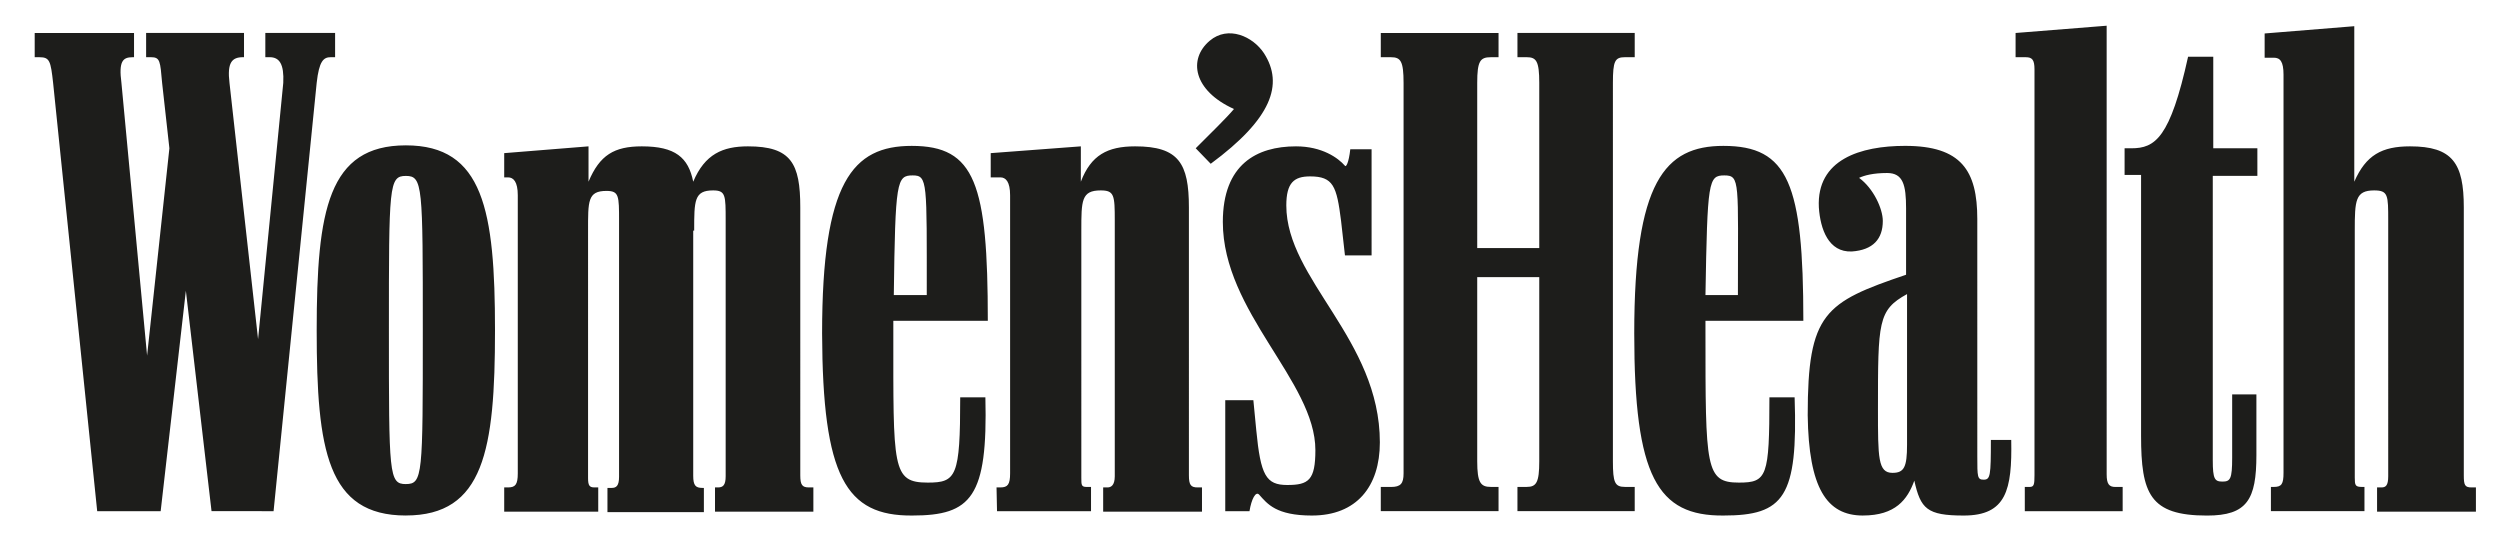
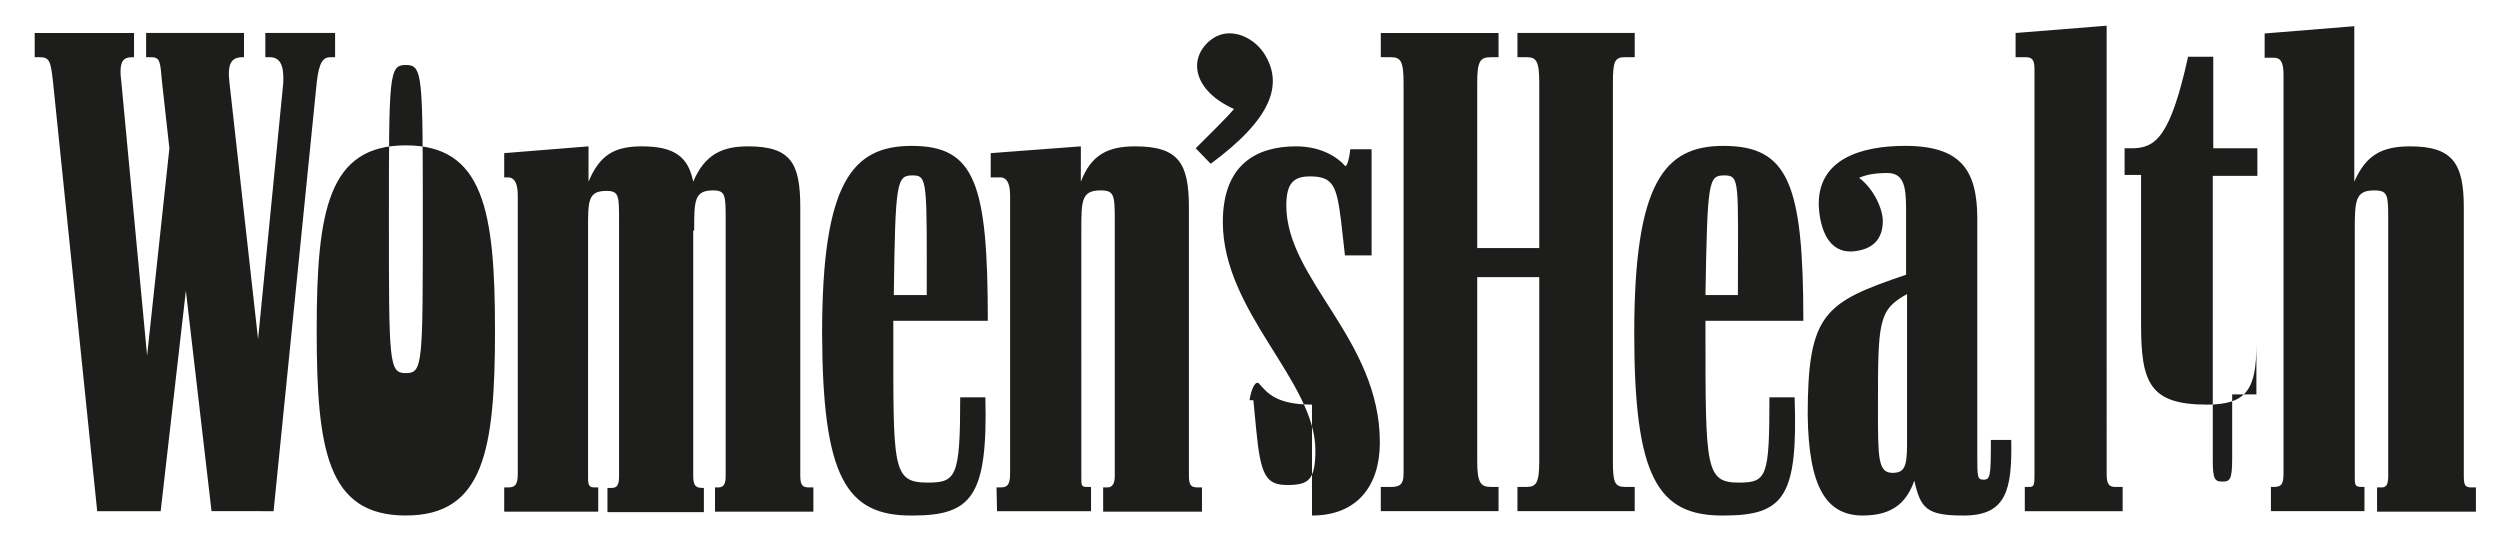
<svg xmlns="http://www.w3.org/2000/svg" fill="none" viewBox="0 0 98 21" height="21" width="98">
-   <path fill="#1D1D1B" d="m10.724 20.038 1.69-16.79c.095-.854.266-1.006.551-1.006h.171v-.95h-2.735v.95h.17c.38 0 .57.266.533 1.007l-.988 10.047-1.12-10.047c-.096-.798.094-1.007.531-1.007h.038v-.95H5.728v.95h.19c.361 0 .361.152.437 1.007l.285 2.564-.874 8.128L4.76 3.25c-.114-.855.057-1.007.437-1.007h.057v-.95H1.36v.95h.19c.4 0 .437.152.532 1.007L3.81 20.038h2.488l.988-8.641 1.006 8.64zM27.212 9.04c0-1.177 0-1.576.74-1.576.494 0 .494.19.494 1.178V18.67c0 .361-.114.437-.304.437h-.114v.95h3.856v-.95h-.17c-.267 0-.343-.095-.343-.475V8.13c0-1.728-.36-2.393-2.051-2.393-.988 0-1.69.304-2.146 1.386-.19-.95-.703-1.386-2.014-1.386-1.083 0-1.653.342-2.09 1.386V5.737l-3.305.266v.95h.152c.21 0 .38.17.38.702v10.901c0 .437-.095.551-.38.551h-.152v.95h3.686v-.95h-.152c-.19 0-.247-.076-.247-.36V9.06c0-1.177-.02-1.576.721-1.576.494 0 .494.19.494 1.178v10.027c0 .361-.114.437-.285.437h-.17v.95h3.78v-.95h-.058c-.266 0-.36-.095-.36-.475v-9.61zm26.915 10.997h4.616v-.95h-.304c-.399 0-.532-.17-.532-1.006v-7.217h2.432v7.217c0 .835-.114 1.006-.494 1.006h-.361v.95h4.597v-.95h-.38c-.4 0-.475-.17-.475-1.006V3.249c0-.855.076-1.007.475-1.007h.38v-.95h-4.597v.95h.36c.38 0 .495.152.495 1.007v6.476h-2.432V3.25c0-.855.114-1.007.532-1.007h.304v-.95h-4.616v.95h.4c.379 0 .493.152.493 1.007v15.307c0 .4-.114.532-.494.532h-.399zm34.893 0h3.667v-.95h-.114c-.247 0-.266-.076-.266-.36V9.04c0-1.177.019-1.576.76-1.576.551 0 .551.19.551 1.178V18.67c0 .361-.096.437-.266.437h-.171v.95h3.875v-.95h-.171c-.266 0-.304-.095-.304-.475V8.13c0-1.728-.437-2.393-2.109-2.393-1.101 0-1.728.342-2.184 1.386V1.027l-3.514.285v.95h.36c.248 0 .38.151.38.664v15.611c0 .437-.075.551-.38.551h-.114zm-73.11.17c3.058 0 3.494-2.563 3.494-7.254 0-4.71-.455-7.255-3.495-7.255s-3.495 2.545-3.495 7.255c0 4.69.418 7.255 3.496 7.255m23.173-.17h3.685v-.95h-.17c-.21 0-.21-.076-.21-.36V9.04c0-1.177 0-1.576.76-1.576.532 0 .551.19.551 1.178V18.67c0 .361-.152.437-.285.437h-.17v.95h3.874v-.95h-.17c-.267 0-.343-.095-.343-.475V8.13c0-1.728-.399-2.393-2.108-2.393-1.083 0-1.729.342-2.128 1.386V5.737l-3.533.266v.95h.38c.21 0 .38.17.38.702v10.901c0 .437-.095.551-.38.551h-.152zm33.944.17c1.273 0 1.748-.626 2.014-1.367.247 1.102.493 1.368 1.937 1.368 1.671 0 1.9-1.007 1.862-2.963h-.798c0 1.405-.02 1.557-.285 1.557-.247 0-.247-.114-.247-.911V8.586c0-1.9-.627-2.868-2.83-2.868-1.748 0-3.476.532-3.381 2.412.057.854.38 1.766 1.291 1.728.836-.057 1.216-.494 1.216-1.196 0-.475-.361-1.273-.93-1.69.208-.096.55-.19 1.1-.19.628 0 .742.474.742 1.386v2.602c-3.191 1.082-3.856 1.5-3.856 5.507.038 2.85.74 3.932 2.165 3.932m-5.47 0c2.374 0 2.925-.721 2.792-4.633h-.988c0 3.114-.095 3.342-1.197 3.342-1.31 0-1.31-.57-1.31-5.906v-.437h3.837c0-5.375-.59-6.856-3.134-6.856-2.299 0-3.495 1.405-3.495 7.35 0 5.621.911 7.16 3.495 7.14m-31.798 0c2.318 0 2.963-.721 2.868-4.633h-.987c0 3.114-.152 3.342-1.273 3.342-1.406 0-1.349-.57-1.349-5.906v-.437h3.704c0-5.375-.494-6.856-2.982-6.856-2.317 0-3.514 1.405-3.514 7.35.02 5.621.93 7.16 3.533 7.14m43.613-.17h3.836v-.95h-.284c-.248 0-.343-.114-.343-.494V1.008l-3.57.285v.95h.398c.247 0 .343.094.343.474v15.915c0 .361-.02.456-.19.456h-.19zm-27.942.17c1.748 0 2.66-1.139 2.66-2.867 0-4.045-3.667-6.381-3.667-9.287 0-.893.304-1.14.931-1.14.912 0 1.045.38 1.216 1.748l.152 1.348h1.044V5.85h-.835c-.057.533-.171.722-.21.647-.265-.304-.892-.76-1.918-.76-1.538 0-2.868.703-2.868 2.963 0 3.532 3.628 6.248 3.628 8.945 0 1.177-.266 1.367-1.102 1.367s-1.044-.38-1.215-2.146l-.114-1.177H48.03v4.349h.95c.076-.475.247-.798.38-.646.322.36.664.817 2.07.817m32.5-3.133c0 2.28.342 3.134 2.584 3.134 1.576 0 1.937-.627 1.937-2.374V15.46h-.95v2.488c0 .835-.075.93-.38.93-.304 0-.38-.095-.38-.835V6.895h1.748V5.813H86.76v-3.59h-.987c-.703 3.191-1.292 3.59-2.222 3.59h-.267v1.044h.646zm-68.02 1.9c-.665 0-.665-.38-.665-6.021 0-5.679 0-6.059.665-6.059.664 0 .664.38.664 6.059 0 5.678 0 6.02-.665 6.02M47.46 6.42c2.393-1.767 2.868-3.115 2.09-4.33-.437-.665-1.406-1.102-2.128-.494-.855.721-.646 1.956.95 2.677-.285.342-.95.988-1.5 1.539zm26.726 12.116c-.57 0-.57-.588-.57-2.488 0-3.437 0-3.893 1.14-4.52v5.907c0 .874-.114 1.101-.57 1.101m-39.149-6.97c.057-4.482.114-4.69.741-4.69.589 0 .551.246.551 4.69zm31.817 0c.076-4.482.114-4.69.74-4.69.628 0 .532.246.532 4.69z" />
+   <path fill="#1D1D1B" d="m10.724 20.038 1.69-16.79c.095-.854.266-1.006.551-1.006h.171v-.95h-2.735v.95h.17c.38 0 .57.266.533 1.007l-.988 10.047-1.12-10.047c-.096-.798.094-1.007.531-1.007h.038v-.95H5.728v.95h.19c.361 0 .361.152.437 1.007l.285 2.564-.874 8.128L4.76 3.25c-.114-.855.057-1.007.437-1.007h.057v-.95H1.36v.95h.19c.4 0 .437.152.532 1.007L3.81 20.038h2.488l.988-8.641 1.006 8.64zM27.212 9.04c0-1.177 0-1.576.74-1.576.494 0 .494.19.494 1.178V18.67c0 .361-.114.437-.304.437h-.114v.95h3.856v-.95h-.17c-.267 0-.343-.095-.343-.475V8.13c0-1.728-.36-2.393-2.051-2.393-.988 0-1.69.304-2.146 1.386-.19-.95-.703-1.386-2.014-1.386-1.083 0-1.653.342-2.09 1.386V5.737l-3.305.266v.95h.152c.21 0 .38.17.38.702v10.901c0 .437-.095.551-.38.551h-.152v.95h3.686v-.95h-.152c-.19 0-.247-.076-.247-.36V9.06c0-1.177-.02-1.576.721-1.576.494 0 .494.19.494 1.178v10.027c0 .361-.114.437-.285.437h-.17v.95h3.78v-.95h-.058c-.266 0-.36-.095-.36-.475v-9.61zm26.915 10.997h4.616v-.95h-.304c-.399 0-.532-.17-.532-1.006v-7.217h2.432v7.217c0 .835-.114 1.006-.494 1.006h-.361v.95h4.597v-.95h-.38c-.4 0-.475-.17-.475-1.006V3.249c0-.855.076-1.007.475-1.007h.38v-.95h-4.597v.95h.36c.38 0 .495.152.495 1.007v6.476h-2.432V3.25c0-.855.114-1.007.532-1.007h.304v-.95h-4.616v.95h.4c.379 0 .493.152.493 1.007v15.307c0 .4-.114.532-.494.532h-.399zm34.893 0h3.667v-.95h-.114c-.247 0-.266-.076-.266-.36V9.04c0-1.177.019-1.576.76-1.576.551 0 .551.19.551 1.178V18.67c0 .361-.096.437-.266.437h-.171v.95h3.875v-.95h-.171c-.266 0-.304-.095-.304-.475V8.13c0-1.728-.437-2.393-2.109-2.393-1.101 0-1.728.342-2.184 1.386V1.027l-3.514.285v.95h.36c.248 0 .38.151.38.664v15.611c0 .437-.075.551-.38.551h-.114zm-73.11.17c3.058 0 3.494-2.563 3.494-7.254 0-4.71-.455-7.255-3.495-7.255s-3.495 2.545-3.495 7.255c0 4.69.418 7.255 3.496 7.255m23.173-.17h3.685v-.95h-.17c-.21 0-.21-.076-.21-.36V9.04c0-1.177 0-1.576.76-1.576.532 0 .551.19.551 1.178V18.67c0 .361-.152.437-.285.437h-.17v.95h3.874v-.95h-.17c-.267 0-.343-.095-.343-.475V8.13c0-1.728-.399-2.393-2.108-2.393-1.083 0-1.729.342-2.128 1.386V5.737l-3.533.266v.95h.38c.21 0 .38.17.38.702v10.901c0 .437-.095.551-.38.551h-.152zm33.944.17c1.273 0 1.748-.626 2.014-1.367.247 1.102.493 1.368 1.937 1.368 1.671 0 1.9-1.007 1.862-2.963h-.798c0 1.405-.02 1.557-.285 1.557-.247 0-.247-.114-.247-.911V8.586c0-1.9-.627-2.868-2.83-2.868-1.748 0-3.476.532-3.381 2.412.057.854.38 1.766 1.291 1.728.836-.057 1.216-.494 1.216-1.196 0-.475-.361-1.273-.93-1.69.208-.096.55-.19 1.1-.19.628 0 .742.474.742 1.386v2.602c-3.191 1.082-3.856 1.5-3.856 5.507.038 2.85.74 3.932 2.165 3.932m-5.47 0c2.374 0 2.925-.721 2.792-4.633h-.988c0 3.114-.095 3.342-1.197 3.342-1.31 0-1.31-.57-1.31-5.906v-.437h3.837c0-5.375-.59-6.856-3.134-6.856-2.299 0-3.495 1.405-3.495 7.35 0 5.621.911 7.16 3.495 7.14m-31.798 0c2.318 0 2.963-.721 2.868-4.633h-.987c0 3.114-.152 3.342-1.273 3.342-1.406 0-1.349-.57-1.349-5.906v-.437h3.704c0-5.375-.494-6.856-2.982-6.856-2.317 0-3.514 1.405-3.514 7.35.02 5.621.93 7.16 3.533 7.14m43.613-.17h3.836v-.95h-.284c-.248 0-.343-.114-.343-.494V1.008l-3.57.285v.95h.398c.247 0 .343.094.343.474v15.915c0 .361-.02.456-.19.456h-.19zm-27.942.17c1.748 0 2.66-1.139 2.66-2.867 0-4.045-3.667-6.381-3.667-9.287 0-.893.304-1.14.931-1.14.912 0 1.045.38 1.216 1.748l.152 1.348h1.044V5.85h-.835c-.057.533-.171.722-.21.647-.265-.304-.892-.76-1.918-.76-1.538 0-2.868.703-2.868 2.963 0 3.532 3.628 6.248 3.628 8.945 0 1.177-.266 1.367-1.102 1.367s-1.044-.38-1.215-2.146l-.114-1.177H48.03h.95c.076-.475.247-.798.38-.646.322.36.664.817 2.07.817m32.5-3.133c0 2.28.342 3.134 2.584 3.134 1.576 0 1.937-.627 1.937-2.374V15.46h-.95v2.488c0 .835-.075.93-.38.93-.304 0-.38-.095-.38-.835V6.895h1.748V5.813H86.76v-3.59h-.987c-.703 3.191-1.292 3.59-2.222 3.59h-.267v1.044h.646zm-68.02 1.9c-.665 0-.665-.38-.665-6.021 0-5.679 0-6.059.665-6.059.664 0 .664.38.664 6.059 0 5.678 0 6.02-.665 6.02M47.46 6.42c2.393-1.767 2.868-3.115 2.09-4.33-.437-.665-1.406-1.102-2.128-.494-.855.721-.646 1.956.95 2.677-.285.342-.95.988-1.5 1.539zm26.726 12.116c-.57 0-.57-.588-.57-2.488 0-3.437 0-3.893 1.14-4.52v5.907c0 .874-.114 1.101-.57 1.101m-39.149-6.97c.057-4.482.114-4.69.741-4.69.589 0 .551.246.551 4.69zm31.817 0c.076-4.482.114-4.69.74-4.69.628 0 .532.246.532 4.69z" />
</svg>